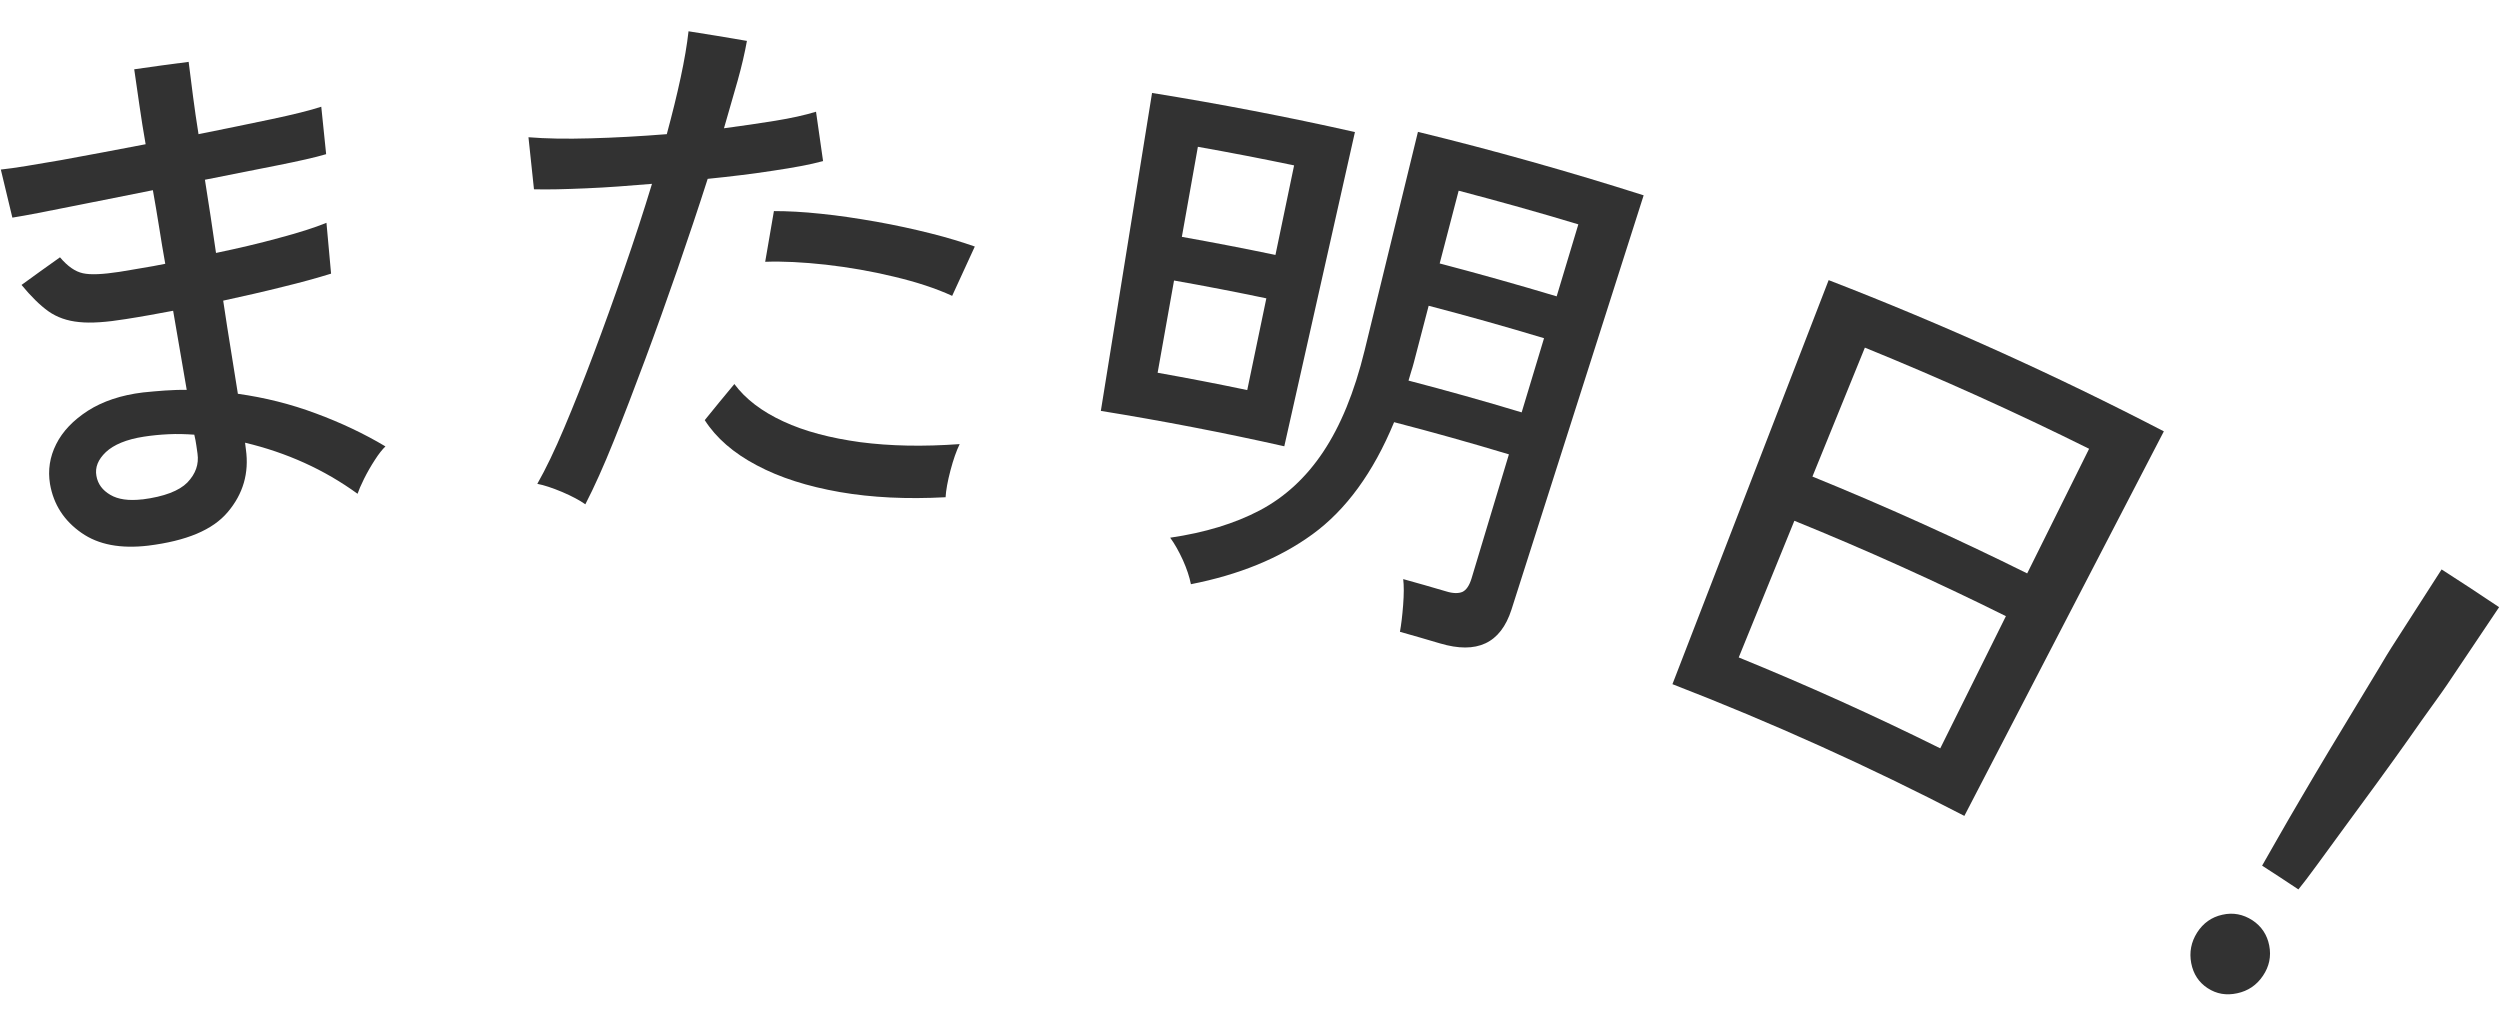
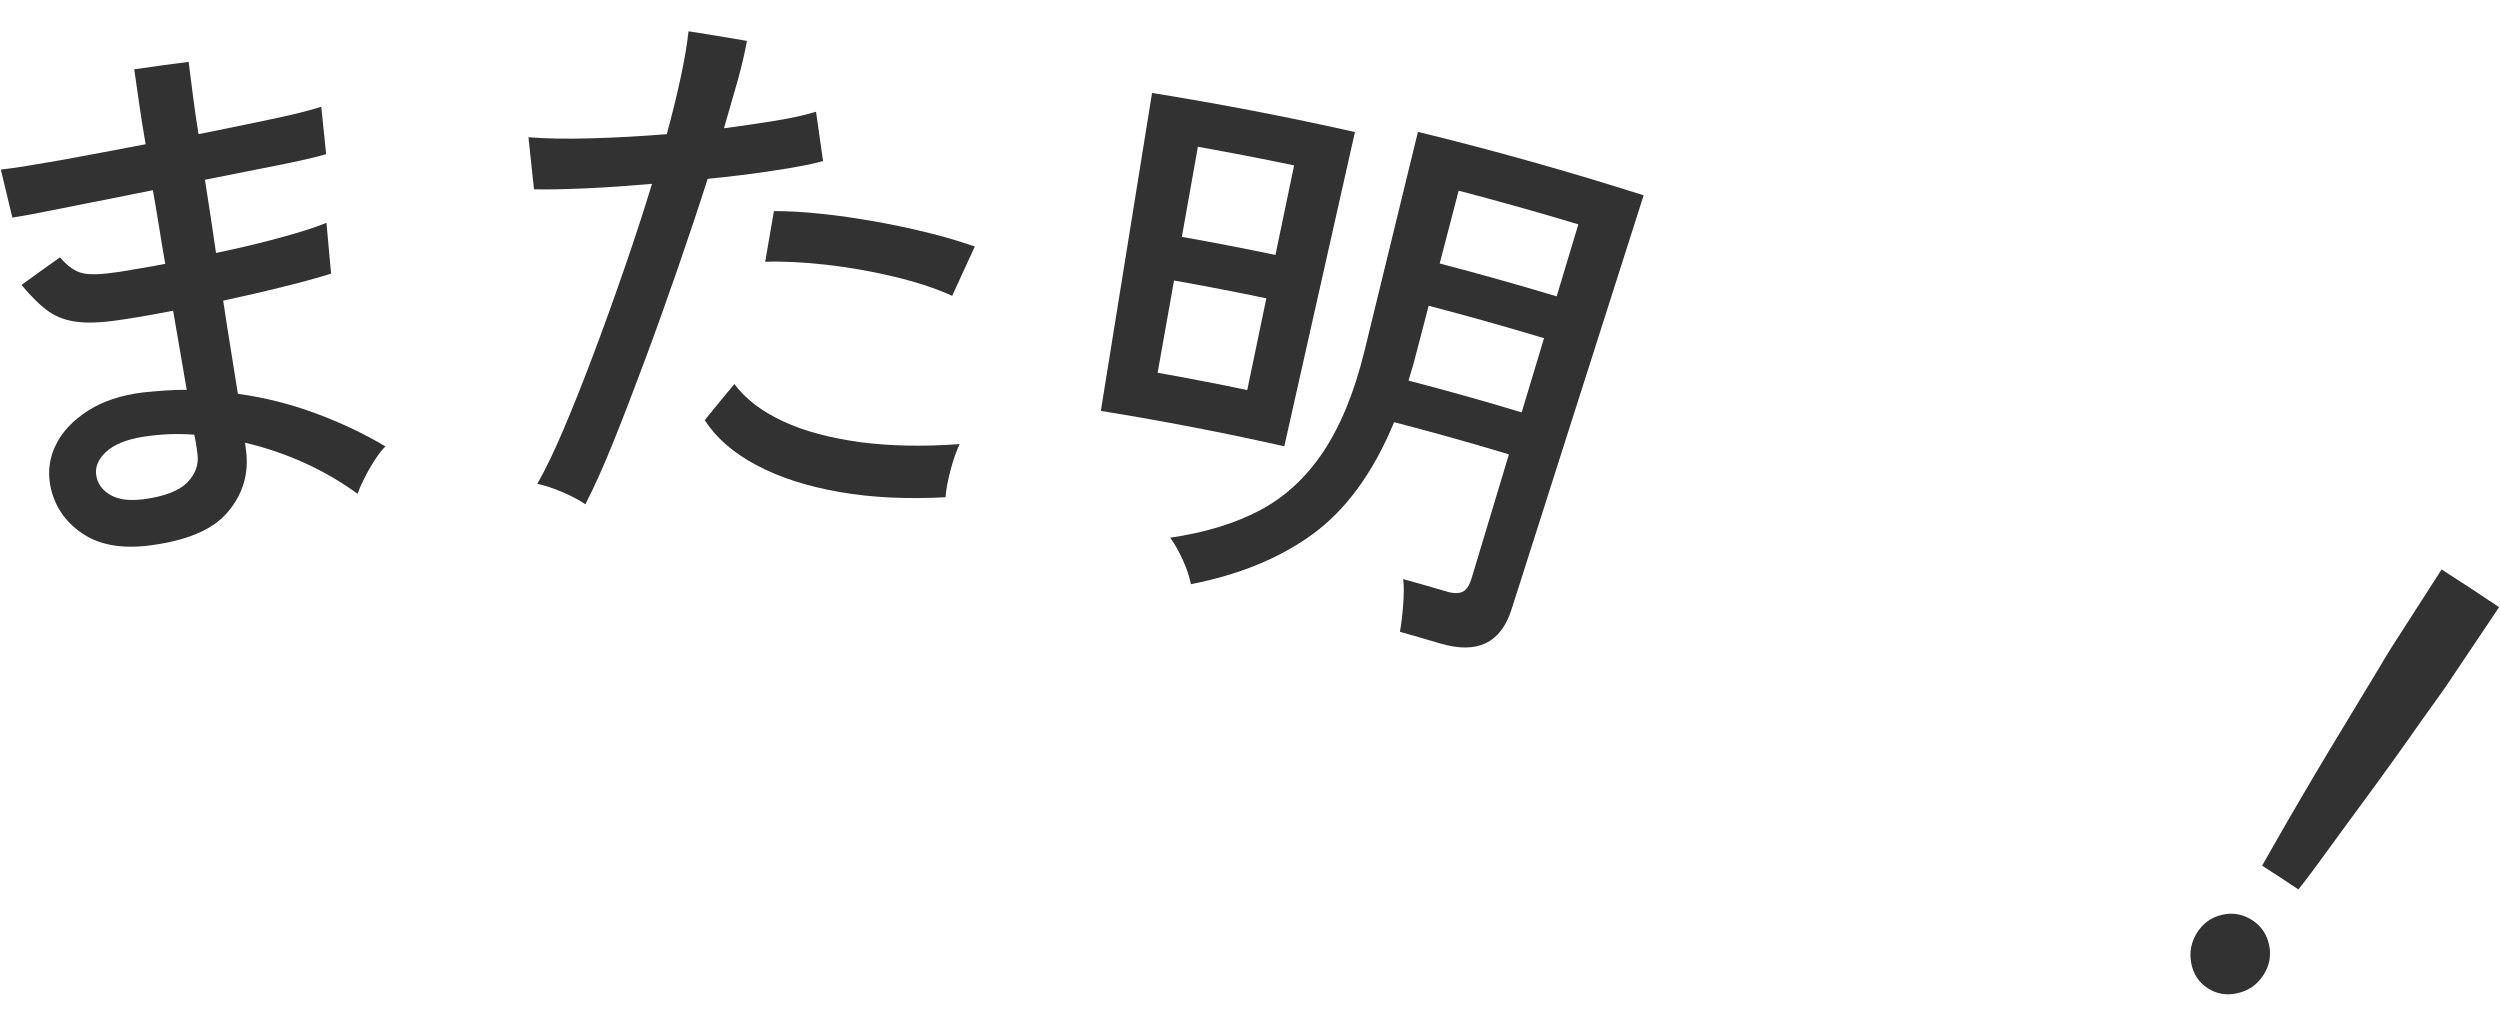
<svg xmlns="http://www.w3.org/2000/svg" width="39" height="16" viewBox="0 0 39 16">
-   <path d="m2.313,8.512c-.428.05-.775-.012-1.043-.2-.269-.188-.434-.439-.49-.762-.035-.214-.004-.421.096-.62.1-.201.266-.374.496-.523.231-.147.519-.244.86-.285.116-.011.231-.023.344-.03.113-.007.226-.012.337-.01-.07-.412-.141-.823-.212-1.234-.124.023-.246.046-.37.068-.124.022-.247.043-.37.062-.301.049-.543.066-.728.046-.186-.018-.345-.074-.478-.168-.133-.095-.272-.233-.419-.411.199-.145.398-.288.6-.431.118.14.237.223.358.249.121.027.31.017.568-.022.114-.02.23-.037.35-.059.119-.019.241-.041.366-.067-.034-.19-.066-.381-.096-.574-.031-.193-.063-.386-.097-.574-.444.087-.864.172-1.259.251-.395.079-.706.141-.933.177-.06-.25-.12-.5-.18-.75.213-.022.527-.076.938-.147.411-.074.852-.159,1.321-.248-.036-.201-.067-.403-.096-.601-.029-.198-.057-.389-.082-.568.283-.041.566-.08.849-.116.023.173.046.354.069.543.024.188.053.382.085.585.413-.083.794-.161,1.139-.234.345-.073.606-.138.776-.194.025.246.051.493.076.74-.17.051-.426.108-.767.176-.342.069-.716.142-1.124.223.062.387.119.767.173,1.142.35-.073.678-.15.983-.234.304-.081.551-.159.74-.236.024.264.048.529.072.793-.217.067-.468.137-.758.207-.29.073-.597.143-.925.214.041.278.082.537.122.783.039.246.075.469.107.67.421.059.828.161,1.218.307.391.145.753.316,1.084.514-.048.046-.103.114-.165.211-.063.097-.118.193-.169.295-.05.1-.084.182-.101.233-.518-.377-1.105-.642-1.755-.797.004.035.009.069.013.104.052.371-.044.695-.281.976-.237.283-.649.452-1.243.526Zm-.092-.721c.341-.043.575-.135.702-.264.129-.135.182-.284.158-.452-.005-.034-.011-.078-.018-.126-.006-.049-.018-.106-.032-.168-.135-.009-.268-.014-.401-.007-.133.006-.262.019-.386.038-.273.042-.47.126-.592.24-.123.117-.172.24-.148.372.022.127.095.224.216.295.121.072.287.096.501.071Z" style="fill:#323232; stroke-width:0px;" />
+   <path d="m2.313,8.512c-.428.05-.775-.012-1.043-.2-.269-.188-.434-.439-.49-.762-.035-.214-.004-.421.096-.62.1-.201.266-.374.496-.523.231-.147.519-.244.86-.285.116-.011.231-.023.344-.03.113-.007.226-.012.337-.01-.07-.412-.141-.823-.212-1.234-.124.023-.246.046-.37.068-.124.022-.247.043-.37.062-.301.049-.543.066-.728.046-.186-.018-.345-.074-.478-.168-.133-.095-.272-.233-.419-.411.199-.145.398-.288.6-.431.118.14.237.223.358.249.121.027.31.017.568-.022.114-.02.23-.037.35-.059.119-.019.241-.041.366-.067-.034-.19-.066-.381-.096-.574-.031-.193-.063-.386-.097-.574-.444.087-.864.172-1.259.251-.395.079-.706.141-.933.177-.06-.25-.12-.5-.18-.75.213-.022.527-.076.938-.147.411-.074.852-.159,1.321-.248-.036-.201-.067-.403-.096-.601-.029-.198-.057-.389-.082-.568.283-.041.566-.08.849-.116.023.173.046.354.069.543.024.188.053.382.085.585.413-.083.794-.161,1.139-.234.345-.073.606-.138.776-.194.025.246.051.493.076.74-.17.051-.426.108-.767.176-.342.069-.716.142-1.124.223.062.387.119.767.173,1.142.35-.073.678-.15.983-.234.304-.081.551-.159.74-.236.024.264.048.529.072.793-.217.067-.468.137-.758.207-.29.073-.597.143-.925.214.041.278.082.537.122.783.039.246.075.469.107.67.421.059.828.161,1.218.307.391.145.753.316,1.084.514-.048.046-.103.114-.165.211-.063.097-.118.193-.169.295-.05.1-.084.182-.101.233-.518-.377-1.105-.642-1.755-.797.004.035.009.069.013.104.052.371-.044.695-.281.976-.237.283-.649.452-1.243.526m-.092-.721c.341-.043.575-.135.702-.264.129-.135.182-.284.158-.452-.005-.034-.011-.078-.018-.126-.006-.049-.018-.106-.032-.168-.135-.009-.268-.014-.401-.007-.133.006-.262.019-.386.038-.273.042-.47.126-.592.24-.123.117-.172.24-.148.372.022.127.095.224.216.295.121.072.287.096.501.071Z" style="fill:#323232; stroke-width:0px;" />
  <path d="m9.131,7.867c-.089-.063-.209-.127-.361-.192-.153-.064-.282-.107-.388-.127.132-.232.271-.521.419-.872.149-.352.301-.734.46-1.157.158-.42.316-.858.474-1.315.158-.455.304-.901.436-1.336-.359.03-.702.057-1.03.07-.328.014-.598.021-.811.015-.028-.271-.057-.542-.086-.812.267.022.589.028.968.017.38-.01.776-.032,1.19-.065.085-.315.158-.61.216-.881.059-.275.1-.514.123-.724.305.047.608.098.911.15-.033.185-.081.394-.146.625-.065.232-.135.475-.212.738.285-.038.552-.077.799-.117.247-.04.46-.087.637-.141.038.256.074.513.11.77-.2.055-.459.102-.78.15-.32.049-.66.091-1.02.127-.146.457-.304.926-.47,1.408-.167.481-.335.952-.506,1.411-.171.46-.334.884-.49,1.272-.155.386-.303.716-.443.987Zm5.619-.11c-.602.032-1.149.006-1.65-.081-.501-.088-.932-.224-1.294-.417-.363-.191-.634-.427-.812-.705.152-.188.306-.376.462-.563.174.234.428.428.764.583.335.156.735.26,1.201.324.467.061.981.071,1.55.03-.052.106-.099.241-.144.411-.044.167-.07.31-.076.419Zm.105-3.141c-.254-.117-.556-.216-.909-.3-.351-.085-.706-.146-1.063-.187-.356-.039-.673-.055-.946-.045.045-.264.09-.527.136-.791.211,0,.457.012.735.042.279.028.566.072.864.124.297.053.58.115.847.182.268.067.496.138.688.205-.119.257-.237.514-.354.771Z" style="fill:#323232; stroke-width:0px;" />
  <path d="m17.173,6.411c.266-1.653.533-3.307.799-4.961,1.061.171,2.117.374,3.165.61-.367,1.634-.735,3.268-1.102,4.902-.948-.213-1.903-.397-2.862-.552Zm1.264-2.716c.488.087.975.181,1.46.282.097-.466.194-.931.291-1.397-.499-.104-.999-.201-1.501-.29-.083.468-.166.936-.25,1.405Zm-.377,2.12c.467.083.933.173,1.397.27.099-.477.199-.954.298-1.431-.479-.1-.958-.193-1.44-.278-.085.48-.171.959-.256,1.439Zm.518,3.297c-.022-.112-.063-.236-.124-.373-.062-.135-.128-.254-.199-.351.54-.079,1.005-.22,1.397-.426.39-.206.721-.509.99-.913.27-.405.486-.927.646-1.582.277-1.137.555-2.274.832-3.41,1.184.289,2.359.62,3.521.99-.687,2.154-1.375,4.309-2.062,6.463-.17.528-.54.698-1.115.527-.208-.062-.416-.122-.625-.181.02-.109.037-.248.05-.418.013-.169.013-.303.001-.404.223.062.446.125.668.191.11.035.198.034.257.008.06-.029.107-.098.141-.209.195-.646.389-1.291.583-1.936-.594-.179-1.191-.347-1.791-.502-.326.79-.753,1.37-1.272,1.748-.52.379-1.153.633-1.899.78Zm3.394-3.175c.591.154,1.18.319,1.766.496.116-.385.232-.771.349-1.157-.597-.18-1.197-.349-1.8-.506-.077.296-.155.593-.232.889-.012.044-.025.092-.041.139-.015.047-.029.094-.041.139Zm.487-1.827c.611.16,1.219.331,1.825.513.113-.374.226-.749.338-1.123-.619-.187-1.241-.361-1.867-.525-.099.378-.197.756-.296,1.135Z" style="fill:#323232; stroke-width:0px;" />
-   <path d="m26.09,10.673c.812-2.101,1.625-4.202,2.437-6.303,1.779.688,3.525,1.475,5.229,2.359-1.037,1.999-2.075,3.999-3.112,5.999-1.484-.77-3.004-1.455-4.554-2.055Zm2.183-3.239c1.133.461,2.251.965,3.351,1.511.322-.648.644-1.297.966-1.944-1.148-.57-2.315-1.097-3.498-1.578-.273.671-.546,1.341-.818,2.011Zm-1.149,2.822c1.063.433,2.112.906,3.144,1.418.341-.688.683-1.375,1.024-2.062-1.083-.538-2.184-1.035-3.3-1.488-.289.711-.579,1.422-.868,2.132Z" style="fill:#323232; stroke-width:0px;" />
  <path d="m34.44,15.416c-.139-.091-.224-.221-.257-.391-.032-.17-.002-.328.092-.477.094-.147.225-.241.393-.278.169-.039.324-.007.468.085.143.094.231.227.264.395.033.17,0,.327-.098.472-.098.146-.232.237-.402.273-.17.037-.322.011-.461-.08Zm.849-1.912c.052-.09.132-.234.239-.419.106-.186.23-.401.369-.637.139-.238.283-.48.433-.731.15-.251.293-.487.43-.712.137-.224.252-.416.349-.577.095-.161.16-.268.195-.322.262-.408.523-.815.785-1.223.301.193.6.389.897.589-.27.402-.54.804-.81,1.207-.036.053-.108.157-.217.307-.109.151-.24.334-.39.55-.151.213-.313.439-.486.676-.173.236-.34.465-.502.685-.162.222-.307.42-.434.594-.126.174-.225.301-.292.384-.188-.126-.377-.249-.566-.371Z" style="fill:#323232; stroke-width:0px;" />
</svg>